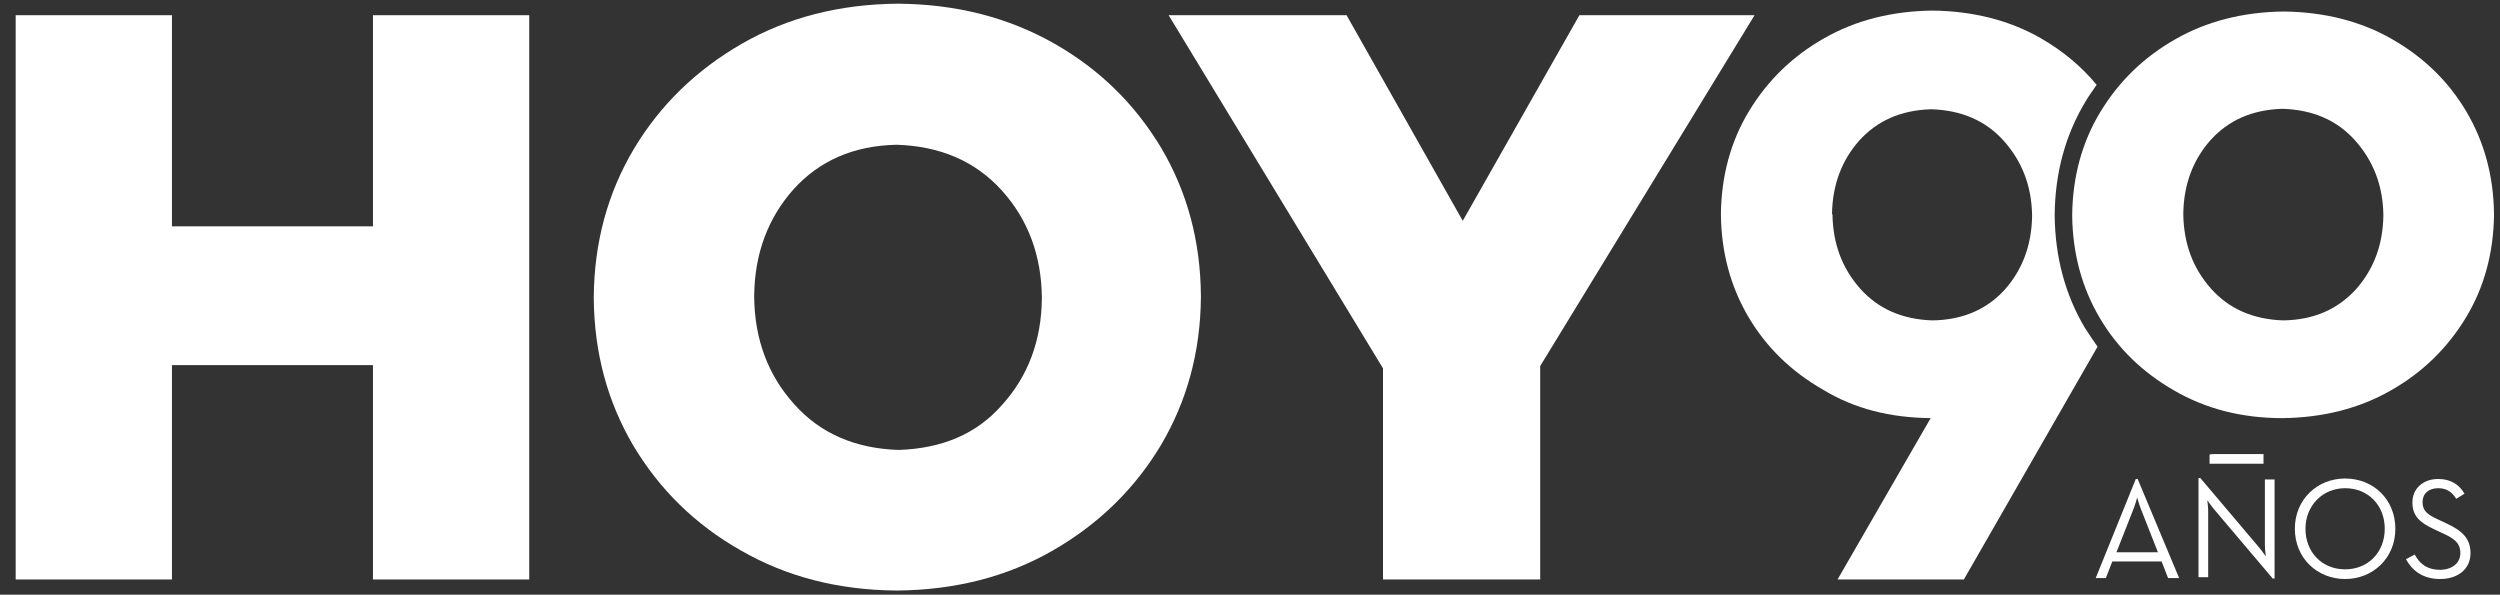
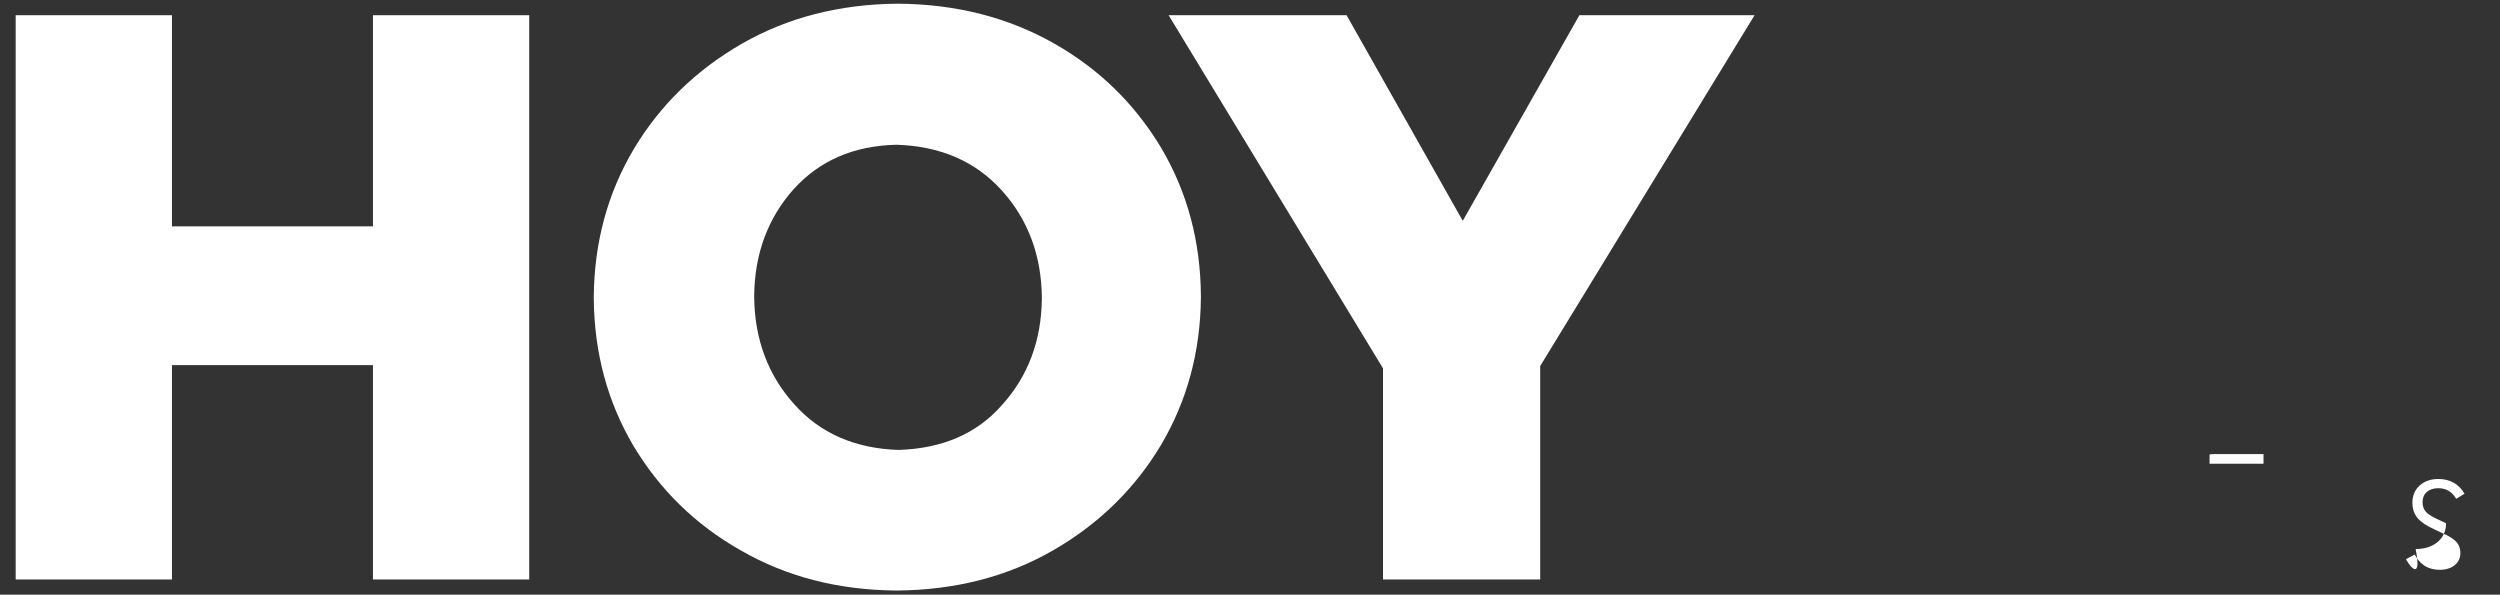
<svg xmlns="http://www.w3.org/2000/svg" version="1.1" id="Capa_1" x="0px" y="0px" viewBox="0 0 542.3 129" style="enable-background:new 0 0 542.3 129;" xml:space="preserve">
  <rect x="0" y="0" width="542.3" height="129" fill="#333333" stroke="none" />
  <style type="text/css">
	.st0{fill-rule:evenodd;clip-rule:evenodd;fill:#FFFFFF;}
	.st1{fill:#FFFFFF;}
</style>
  <g>
    <path class="st0" d="M194.5,128.1c12.7-0.1,24-3,33.9-8.7c9.9-5.7,17.7-13.3,23.4-22.8c5.7-9.6,8.6-20.3,8.7-32.1v-0.4   c-0.1-11.9-3-22.5-8.6-32c-5.7-9.5-13.4-17.1-23.3-22.7c-9.9-5.6-21.1-8.5-33.8-8.6c-12.7,0.1-24,3-33.9,8.7   c-9.9,5.7-17.7,13.3-23.4,22.8c-5.7,9.6-8.6,20.3-8.7,32.1v0.3c0.1,11.9,3,22.5,8.6,32c5.7,9.5,13.4,17.1,23.3,22.7   C170.6,125.1,181.8,128,194.5,128.1 M194.9,97.6c-9.4-0.3-17-3.6-22.6-9.9c-5.7-6.3-8.6-14.1-8.7-23.2v-0.4c0.1-9.1,3-16.8,8.5-23   c5.6-6.2,13-9.5,22.4-9.7c9.5,0.3,17.1,3.6,22.8,9.9c5.7,6.3,8.6,14.1,8.7,23.2v0.3c-0.1,9.1-3,16.8-8.6,23   C211.9,94.1,204.4,97.3,194.9,97.6" />
    <polygon class="st1" points="300,125.7 334.1,125.7 334.1,79.4 380.6,3.3 342.6,3.3 317.3,47.9 292.1,3.3 253.5,3.3 300,79.9  " />
-     <path class="st0" d="M495.1,90.7c8.8-0.1,16.7-2.1,23.5-6c6.9-3.9,12.3-9.2,16.3-15.8c4-6.6,6-14.1,6.1-22.3v-0.2   c-0.1-8.2-2.1-15.6-6-22.2s-9.3-11.8-16.1-15.7c-6.8-3.9-14.7-5.9-23.5-6c-8.8,0.1-16.7,2.1-23.5,6c-6.9,3.9-12.3,9.2-16.3,15.8   s-6,14.1-6.1,22.3v0.2c0.1,8.2,2.1,15.6,6,22.2c3.9,6.6,9.3,11.8,16.1,15.7C478.5,88.7,486.3,90.7,495.1,90.7 M495.3,69.5   c-6.5-0.2-11.8-2.5-15.7-6.9c-3.9-4.4-5.9-9.7-6-16.1v-0.2c0.1-6.3,2.1-11.6,5.9-15.9c3.9-4.3,9-6.6,15.6-6.8   c6.6,0.2,11.9,2.5,15.8,6.9c3.9,4.4,6,9.7,6.1,16.1v0.2c-0.1,6.3-2.1,11.6-5.9,15.9C507.1,67.1,501.9,69.4,495.3,69.5" />
-     <path class="st1" d="M463.3,103.9h0.4l9,21.5h-2.4l-1.4-3.6h-10.7l-1.4,3.6h-2.2L463.3,103.9z M468.1,119.8l-3.7-9.4   c-0.4-1-0.8-2.5-0.8-2.5s-0.4,1.5-0.8,2.5l-3.7,9.4H468.1z" />
-     <path class="st1" d="M480.3,110.5c-0.6-0.7-1.5-2-1.5-2s0.2,1.5,0.2,2.4v14.3h-2.1v-21.5h0.4l12.7,15c0.6,0.7,1.5,2,1.5,2   s-0.2-1.5-0.2-2.4v-14.3h2.1v21.5H493L480.3,110.5z" />
-     <path class="st1" d="M497.8,114.7c0-6.4,4.9-10.9,10.9-10.9c6.1,0,10.9,4.5,10.9,10.9c0,6.4-4.9,10.9-10.9,10.9   C502.7,125.6,497.8,121.1,497.8,114.7 M517.3,114.7c0-5.1-3.6-8.8-8.6-8.8c-4.9,0-8.6,3.8-8.6,8.8c0,5.1,3.6,8.8,8.6,8.8   C513.7,123.5,517.3,119.8,517.3,114.7" />
-     <path class="st1" d="M521.9,121.3l1.9-1c1,1.8,2.5,3.3,5.5,3.3c2.5,0,4.4-1.4,4.4-3.6c0-2.2-1.3-3.2-4-4.4l-1.7-0.8   c-3-1.4-4.7-2.8-4.7-5.8c0-3.1,2.4-5.1,5.6-5.1c2.8,0,4.6,1.3,5.7,3.2l-1.8,1.1c-0.8-1.3-1.9-2.3-3.9-2.3c-2.1,0-3.4,1.2-3.4,3   c0,1.9,1,2.7,3.4,3.8l1.7,0.8c3.5,1.6,5.3,3.3,5.3,6.5c0,3.5-2.8,5.6-6.6,5.6C525.3,125.6,523.1,123.5,521.9,121.3" />
+     <path class="st1" d="M521.9,121.3l1.9-1c1,1.8,2.5,3.3,5.5,3.3c2.5,0,4.4-1.4,4.4-3.6c0-2.2-1.3-3.2-4-4.4l-1.7-0.8   c-3-1.4-4.7-2.8-4.7-5.8c0-3.1,2.4-5.1,5.6-5.1c2.8,0,4.6,1.3,5.7,3.2l-1.8,1.1c-0.8-1.3-1.9-2.3-3.9-2.3c-2.1,0-3.4,1.2-3.4,3   c0,1.9,1,2.7,3.4,3.8l1.7,0.8c0,3.5-2.8,5.6-6.6,5.6C525.3,125.6,523.1,123.5,521.9,121.3" />
    <path class="st1" d="M480.4,98.5c-0.3,0-0.8,0-1.1,0.1v2H491v-2.1H480.4z" />
-     <path class="st1" d="M418.8,90.7l-20.2,35H426l29-50.5c-0.9-1.3-1.8-2.6-2.7-4c-4.3-7.2-6.5-15.4-6.6-24.4v-0.3   c0.1-9,2.3-17.2,6.7-24.5c0.7-1.2,1.6-2.4,2.4-3.6c-3.3-4-7.4-7.4-12.1-10.1c-6.8-3.9-14.7-5.9-23.5-6c-8.8,0.1-16.7,2.1-23.5,6   c-6.9,3.9-12.3,9.2-16.3,15.8c-4,6.6-6,14.1-6.1,22.3v0.2c0.1,8.2,2.1,15.6,6,22.2c3.9,6.6,9.3,11.8,16.1,15.7   C402.3,88.7,410,90.6,418.8,90.7 M397.4,46.4c0.1-6.3,2.1-11.6,5.9-15.9c3.9-4.3,9-6.6,15.6-6.8c6.6,0.2,11.9,2.5,15.8,6.9   c3.9,4.4,6,9.7,6.1,16.1v0.2c-0.1,6.3-2.1,11.6-5.9,15.9c-3.9,4.3-9.1,6.6-15.7,6.7c-6.5-0.2-11.8-2.5-15.7-6.9   c-3.9-4.4-5.9-9.7-6-16.1L397.4,46.4L397.4,46.4z" />
    <polygon class="st1" points="3.4,125.7 37.3,125.7 37.3,79.2 80.9,79.2 80.9,125.7 114.8,125.7 114.8,3.3 80.9,3.3 80.9,49.1    37.3,49.1 37.3,3.3 3.4,3.3  " />
  </g>
</svg>